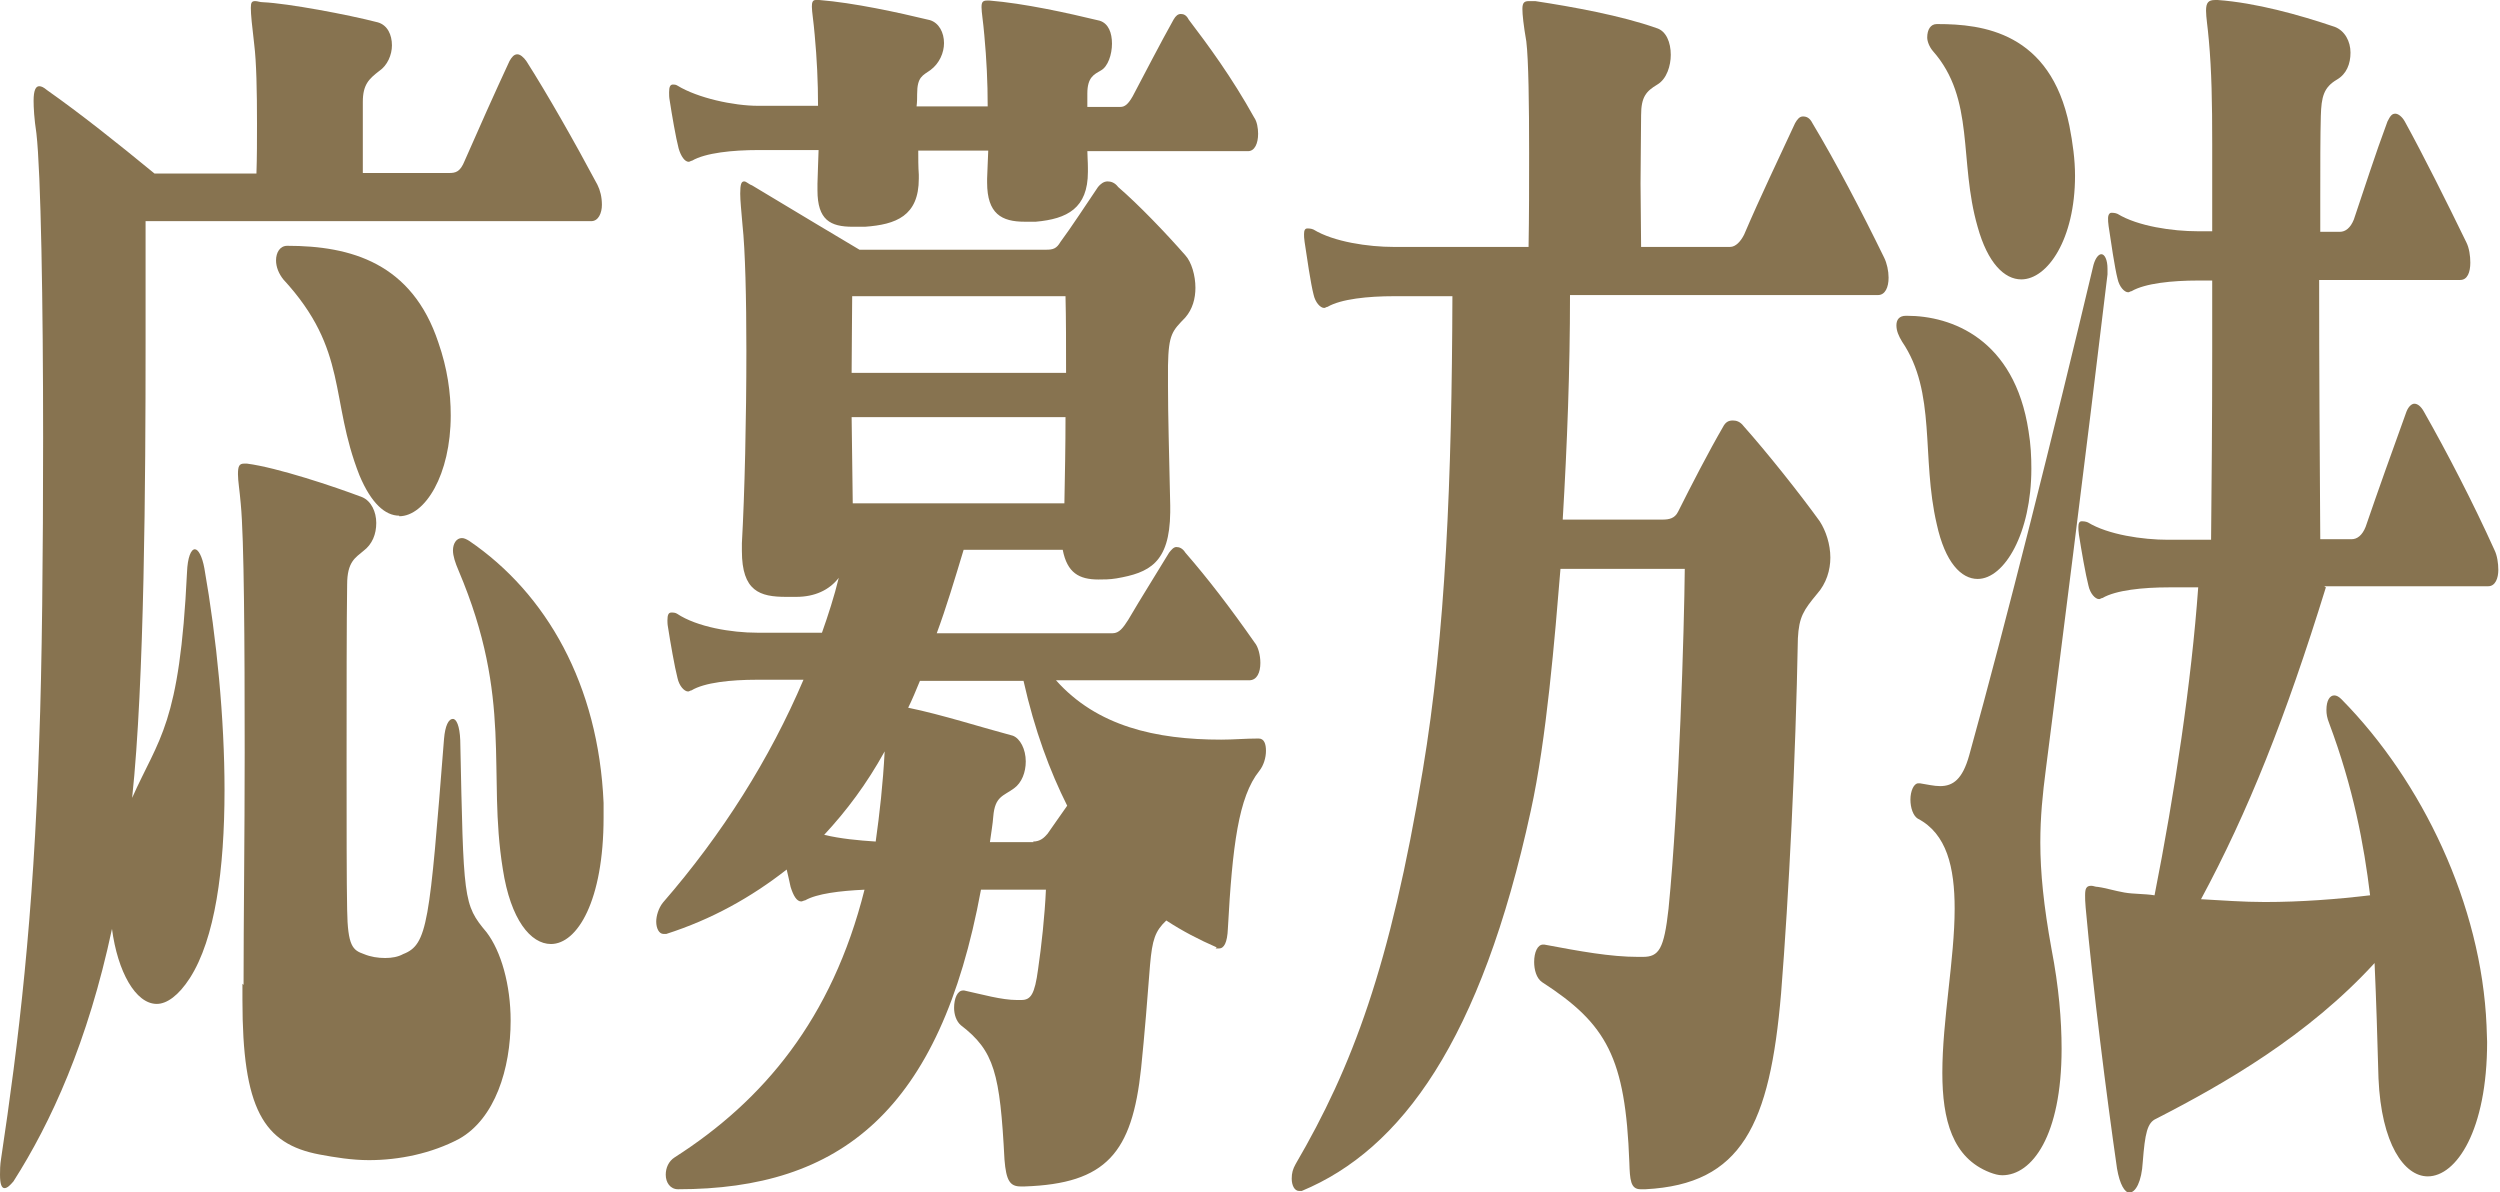
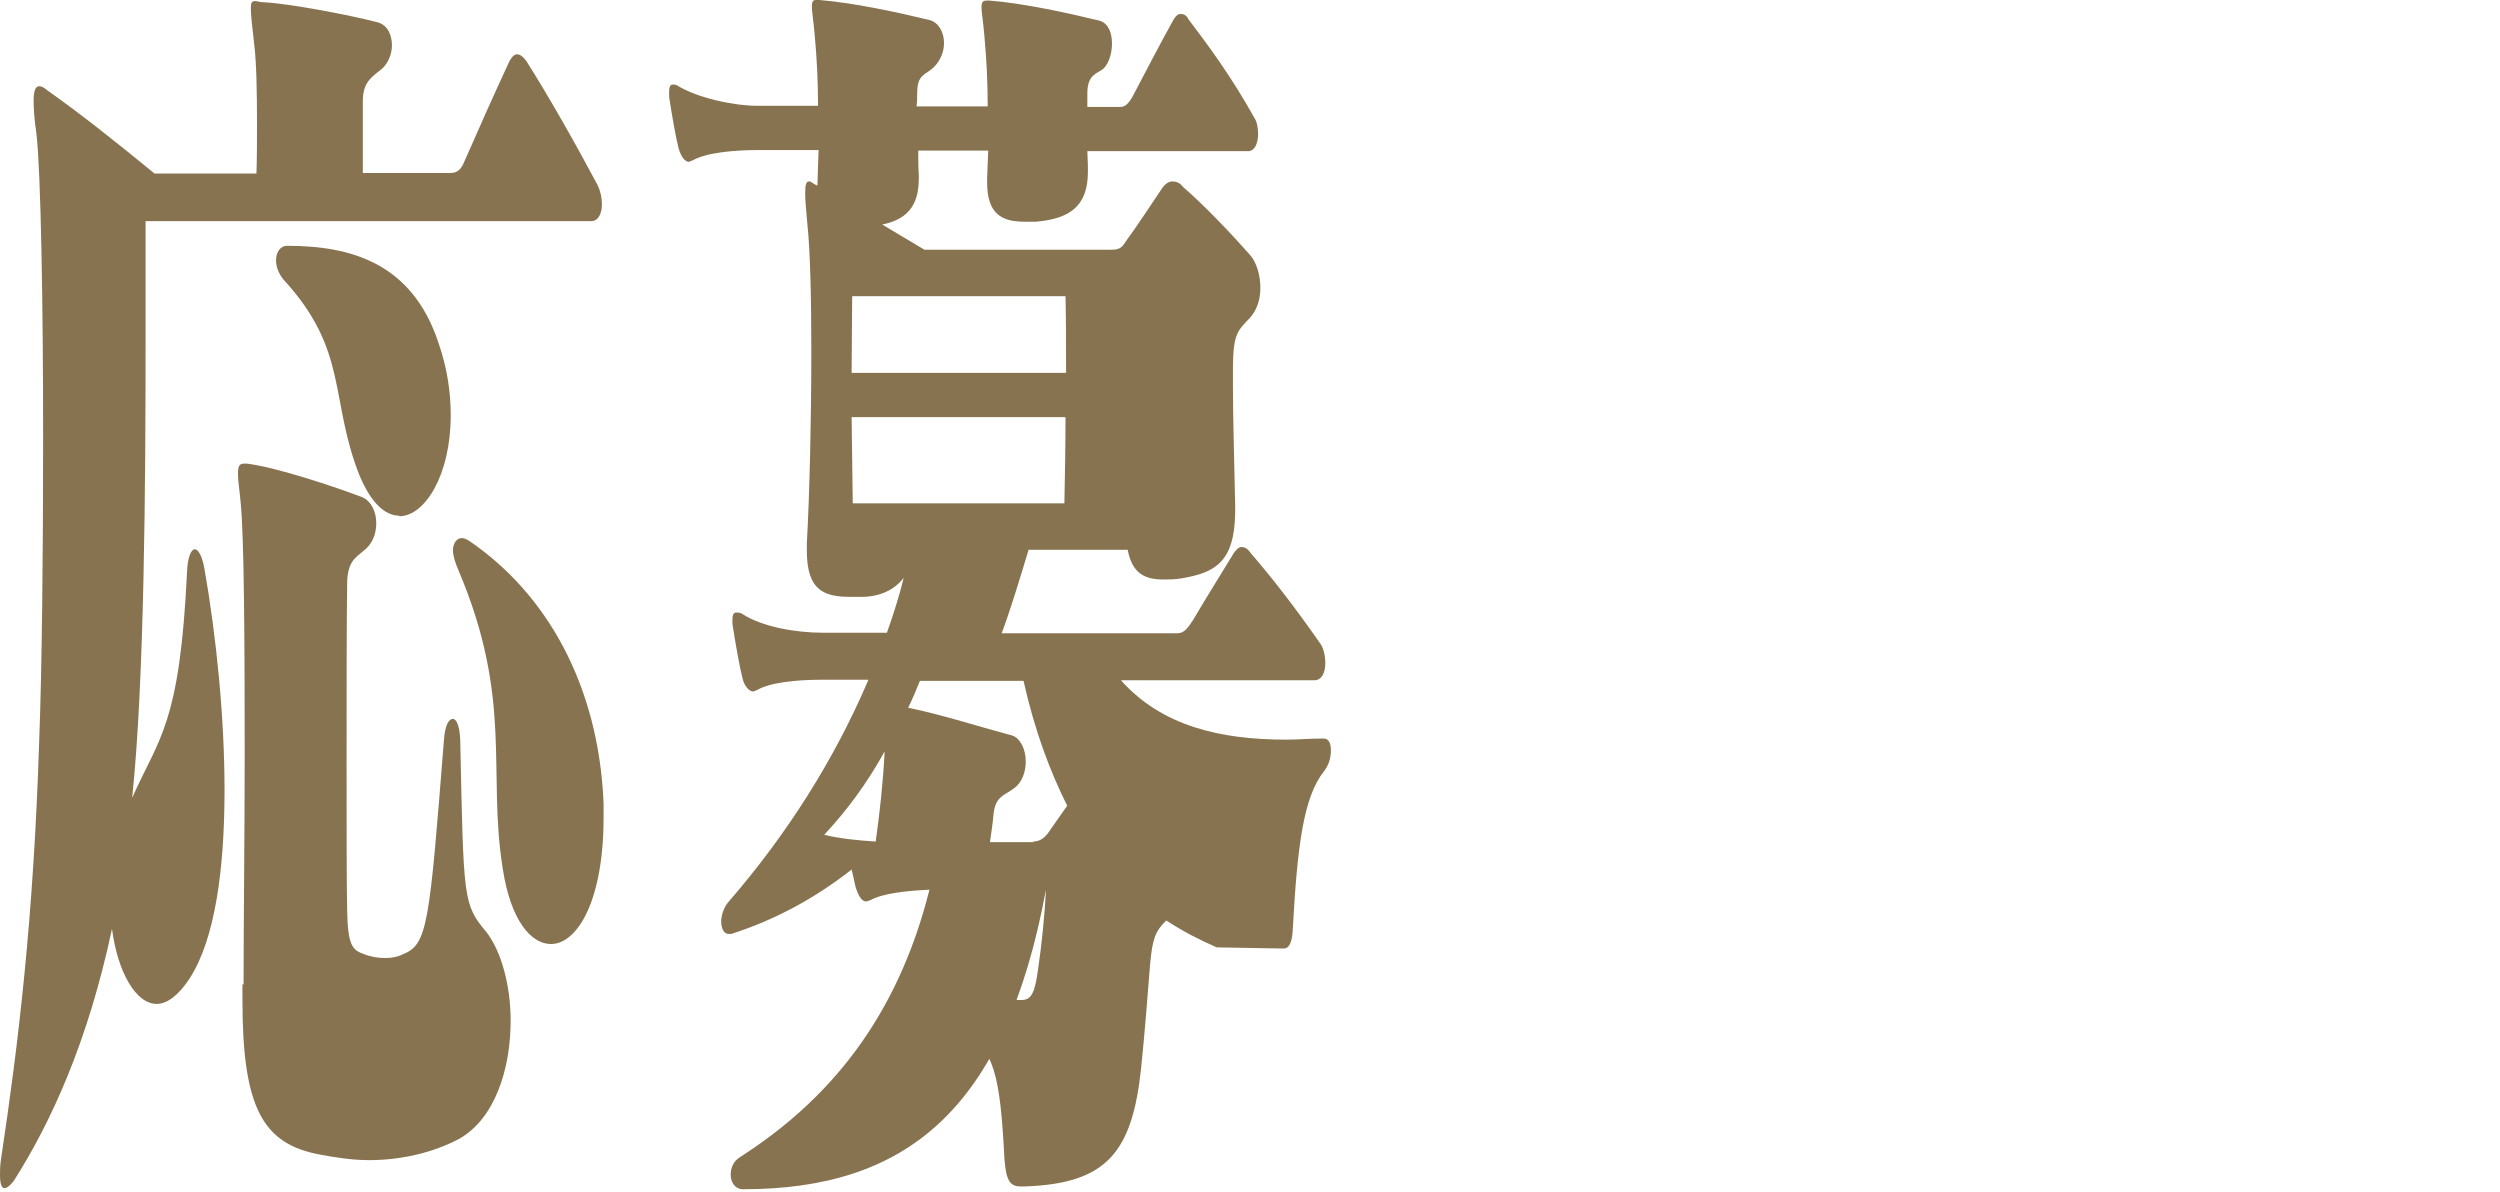
<svg xmlns="http://www.w3.org/2000/svg" id="_レイヤー_2" data-name="レイヤー 2" viewBox="0 0 44.65 21.29">
  <defs>
    <style>
      .cls-1 {
        fill: #877350;
      }
    </style>
  </defs>
  <g id="layout">
    <g>
      <path class="cls-1" d="m2.6,3.96v2.18c0,2.42-.02,6.05-.24,8.11.48-1.08.85-1.3.98-4.03.01-.26.07-.41.14-.41.06,0,.13.12.17.34.22,1.25.36,2.69.36,3.96,0,1.42-.17,2.66-.62,3.36-.2.31-.41.46-.59.46-.38,0-.7-.58-.8-1.34-.43,2.02-1.09,3.46-1.76,4.51-.06.07-.11.12-.16.12s-.08-.07-.08-.24c0-.07,0-.17.02-.29.31-2.06.58-4.3.68-7.46.05-1.3.07-3.38.07-5.4,0-2.42-.04-4.75-.12-5.45-.04-.26-.05-.46-.05-.58,0-.19.04-.26.1-.26.04,0,.08.02.14.07.61.43,1.25.94,1.92,1.49h1.82c.01-.29.01-.6.01-.89,0-.58-.01-1.1-.05-1.42-.04-.34-.06-.53-.06-.65,0-.1.02-.12.08-.12.04,0,.08.02.14.02.44.02,1.51.22,2.05.36.17.05.25.22.25.41,0,.17-.08.36-.23.46-.18.14-.29.24-.29.55v1.27h1.54c.12,0,.2-.02.28-.22.24-.55.54-1.22.8-1.78.04-.07.08-.12.14-.12.05,0,.11.05.16.12.37.58.86,1.44,1.27,2.21.05.1.08.22.08.36s-.06.29-.19.29H2.6Zm1.75,13.63c0-1.13.02-2.66.02-4.15,0-1.97-.01-3.82-.07-4.44-.02-.24-.05-.41-.05-.53,0-.14.02-.19.11-.19h.05c.54.07,1.56.41,2.06.6.16.07.25.26.25.46s-.07.38-.23.5c-.14.12-.29.19-.29.6-.01.67-.01,1.94-.01,3.17,0,1.1,0,2.16.01,2.64.01.65.1.72.3.79.12.05.25.07.38.07.12,0,.23-.02.32-.07.44-.17.47-.55.73-3.84.02-.24.08-.36.16-.36.06,0,.12.12.13.38.06,2.86.05,2.93.47,3.43.26.34.43.94.43,1.58,0,.86-.28,1.75-.92,2.11-.49.26-1.07.38-1.61.38-.31,0-.61-.05-.88-.1-1.01-.19-1.38-.82-1.38-2.76v-.29Zm2.78-8.38c-.25,0-.5-.22-.71-.72-.54-1.37-.19-2.23-1.36-3.5-.08-.1-.13-.22-.13-.34,0-.14.07-.26.2-.26,1.14,0,2.23.31,2.7,1.73.16.46.22.89.22,1.3,0,1.06-.46,1.8-.92,1.8Zm1.85,6.31c-.28-1.73.19-3.02-.79-5.33-.06-.14-.1-.26-.1-.36,0-.12.06-.22.16-.22.04,0,.08.02.13.05,1.38.94,2.31,2.57,2.4,4.68v.26c0,1.49-.47,2.26-.94,2.26-.36,0-.72-.43-.86-1.34Z" />
-       <path class="cls-1" d="m21.73,16.92c-.32-.14-.61-.29-.9-.48-.2.19-.25.34-.29.79-.04.53-.1,1.27-.16,1.85-.16,1.51-.62,2.06-2.08,2.11h-.07c-.19,0-.26-.1-.29-.48-.08-1.54-.18-1.94-.78-2.4-.08-.07-.12-.19-.12-.31,0-.17.06-.31.16-.31h.02c.32.07.67.17.94.17h.08c.17,0,.24-.1.3-.55.06-.41.12-.96.14-1.42h-1.16c-.73,3.96-2.52,5.35-5.41,5.35-.14,0-.22-.12-.22-.26,0-.12.05-.24.16-.31,1.58-1.01,2.81-2.47,3.39-4.78-.44.02-.85.07-1.06.19-.02,0-.05.02-.07.02-.08,0-.14-.1-.19-.26-.02-.1-.05-.22-.07-.31-.64.5-1.34.89-2.15,1.15h-.05c-.08,0-.13-.1-.13-.22,0-.1.04-.24.12-.34,1.06-1.22,1.91-2.57,2.51-3.98h-.83c-.47,0-.94.05-1.17.19-.02,0-.04.02-.06.02-.07,0-.16-.1-.19-.24-.05-.19-.13-.65-.17-.91-.01-.05-.01-.1-.01-.12,0-.1.02-.14.07-.14h.02s.05,0,.08.02c.36.24.98.34,1.43.34h1.16c.11-.31.22-.65.3-.98-.17.22-.43.34-.76.34h-.18c-.47,0-.79-.1-.79-.82v-.14c.05-.89.08-2.23.08-3.43,0-.94-.02-1.8-.07-2.26-.02-.24-.04-.43-.04-.55,0-.17.02-.22.07-.22.04,0,.08.05.14.07.56.34,1.92,1.15,1.92,1.15h3.33c.13,0,.19-.02.26-.14.18-.24.48-.7.67-.98.04-.05.1-.1.17-.1.06,0,.13.02.19.1.36.31.85.82,1.2,1.22.11.12.18.36.18.58,0,.19-.05.38-.18.53-.23.24-.3.29-.31.86v.36c0,.53.02,1.2.04,2.14v.12c-.01.91-.38,1.08-.96,1.18-.12.02-.23.02-.32.02-.35,0-.56-.12-.64-.53h-1.77c-.16.53-.31,1.03-.48,1.49h3.14c.12,0,.19-.1.28-.24.24-.41.47-.77.73-1.2.04-.05.08-.1.13-.1s.11.02.16.1c.4.46.8.98,1.24,1.61.06.07.1.22.1.36,0,.17-.06.31-.2.31h-3.45c.73.82,1.78,1.06,2.95,1.06.22,0,.43-.02.66-.02h.01c.1,0,.13.1.13.22s-.04.26-.12.36c-.37.46-.48,1.34-.56,2.81-.01.26-.07.36-.16.36h-.06Zm-2.31-14.23c0,.1.01.19.01.31v.07c0,.65-.37.84-.93.89h-.2c-.41,0-.67-.14-.67-.7v-.07c.01-.17.01-.34.02-.5h-1.25c0,.14,0,.29.01.43v.07c0,.67-.41.82-.96.86h-.22c-.4,0-.63-.12-.63-.65v-.12c.01-.22.01-.41.02-.6h-1.07c-.47,0-.95.05-1.19.19-.02,0-.04.02-.06.02-.07,0-.14-.1-.18-.24-.05-.19-.12-.6-.16-.86-.01-.05-.01-.1-.01-.14,0-.1.02-.14.07-.14.02,0,.05,0,.08.02.36.22,1,.36,1.44.36h1.07c0-.43-.02-.84-.06-1.27-.02-.24-.05-.41-.05-.5,0-.07.01-.12.07-.12h.06c.62.05,1.4.22,1.98.36.16.05.25.22.25.41,0,.17-.08.36-.24.48-.14.1-.24.12-.24.43,0,.07,0,.14-.01.22h1.27c0-.43-.02-.84-.06-1.27-.02-.24-.05-.41-.05-.5s.02-.12.1-.12h.04c.62.05,1.39.22,1.97.36.16.05.22.22.22.41s-.07.41-.2.48c-.12.07-.24.12-.24.41v.24h.59c.08,0,.14-.05.22-.19.18-.34.5-.96.73-1.37.04-.07.08-.1.13-.1s.1.02.14.1c.35.46.77,1.03,1.17,1.75.05.07.07.19.07.29,0,.17-.06.31-.18.31h-2.88Zm-4.7,12.22c.29.07.61.1.92.12.07-.5.13-1.03.16-1.61-.32.58-.68,1.06-1.08,1.49Zm.5-9.62c0,.41-.01.86-.01,1.37h3.83c0-.5,0-.96-.01-1.37h-3.8Zm-.01,2.16c.01.5.01,1.01.02,1.54h3.78c.01-.53.02-1.03.02-1.54h-3.83Zm3.24,7.58c.13,0,.2-.07.26-.14.08-.12.22-.31.35-.5-.31-.62-.58-1.34-.78-2.23h-1.85c-.07.17-.14.34-.21.48.59.12,1.34.36,1.87.5.13.05.23.24.23.46,0,.19-.07.38-.21.48-.19.14-.34.14-.37.5-.01.14-.04.31-.06.46h.78Z" />
-       <path class="cls-1" d="m29.3,21.24c-.18,0-.19-.17-.2-.48-.07-1.87-.4-2.47-1.56-3.22-.1-.07-.14-.22-.14-.36,0-.17.06-.31.16-.31h.02c.64.12,1.18.22,1.68.22h.08c.29,0,.38-.14.46-.86.19-1.92.28-5.02.29-6.07h-2.22c-.1,1.22-.25,3.05-.53,4.32-.89,4.1-2.31,6.05-4.09,6.79h-.05c-.08,0-.13-.1-.13-.22,0-.1.02-.17.07-.26,1.01-1.73,1.69-3.53,2.27-7.03.41-2.45.52-5.21.53-8.47h-1.04c-.47,0-.95.05-1.19.19-.02,0-.04.02-.06.02-.07,0-.16-.1-.19-.24-.05-.19-.12-.67-.16-.94-.01-.07-.01-.1-.01-.14,0-.07.02-.1.06-.1h.01s.06,0,.1.02c.36.22.98.31,1.43.31h2.41c.01-.53.01-1.13.01-1.68,0-.86-.01-1.66-.05-1.99-.05-.29-.07-.48-.07-.58,0-.12.04-.14.12-.14h.11c.66.1,1.54.26,2.16.48.18.05.26.26.26.48,0,.19-.07.43-.24.53-.2.12-.29.22-.29.55,0,.38-.01.79-.01,1.22,0,.36.01.74.01,1.13h1.59c.1,0,.19-.1.25-.22.3-.7.6-1.32.91-1.99.04-.07.08-.12.14-.12s.12.02.17.12c.42.7.88,1.58,1.28,2.4.05.1.08.24.08.36,0,.17-.06.31-.19.31h-5.5c0,1.34-.05,2.66-.13,4.01h1.78c.12,0,.22-.02.28-.14.23-.46.55-1.08.8-1.51.05-.1.11-.12.18-.12.06,0,.13.02.19.1.41.46,1,1.2,1.36,1.7.11.17.19.41.19.65,0,.22-.07.46-.24.65-.24.29-.32.41-.34.79-.04,2.16-.16,4.58-.3,6.34-.2,2.35-.7,3.41-2.42,3.5h-.08Z" />
-       <path class="cls-1" d="m34.06,5.64c.79,0,1.92.41,2.17,2.06.04.24.05.46.05.67,0,1.15-.48,1.97-.96,1.97-.29,0-.58-.29-.73-.98-.28-1.2,0-2.35-.62-3.26-.06-.1-.1-.19-.1-.29s.05-.17.17-.17h.02Zm.23,8.35c.13.02.25.05.36.05.23,0,.4-.12.52-.55.66-2.38,1.52-5.81,2.22-8.76.04-.14.1-.19.14-.19.06,0,.11.1.11.26v.1c-.37,3.1-.9,7.27-1.1,8.83-.06.46-.1.86-.1,1.32,0,.53.06,1.13.2,1.9.13.67.18,1.27.18,1.78,0,1.56-.53,2.26-1.06,2.26-.07,0-.14-.02-.22-.05-.67-.26-.85-.94-.85-1.78,0-.94.22-2.04.22-2.93,0-.74-.14-1.34-.66-1.61-.08-.05-.13-.19-.13-.34s.06-.29.14-.29h.02Zm.32-13.56c.79,0,2.01.14,2.35,1.82.06.31.1.6.1.89,0,1.13-.49,1.85-.96,1.85-.3,0-.6-.29-.78-.94-.34-1.18-.04-2.28-.8-3.14-.06-.07-.1-.17-.1-.24,0-.14.06-.24.17-.24h.02Zm6.93,10.06c-.72,2.33-1.39,4.01-2.23,5.57.36.02.76.05,1.14.05.65,0,1.29-.05,1.88-.12-.11-.91-.3-1.92-.73-3.07-.04-.1-.05-.17-.05-.24,0-.17.06-.26.14-.26.04,0,.08.02.13.07,1.44,1.46,2.5,3.67,2.59,5.83,0,.1.01.19.01.29,0,1.58-.55,2.4-1.06,2.4-.42,0-.83-.58-.88-1.75-.02-.72-.04-1.39-.07-2.06-1.19,1.3-2.69,2.16-3.9,2.78-.16.07-.2.26-.24.77-.02.36-.13.55-.24.55-.08,0-.17-.14-.22-.43-.19-1.32-.43-3.22-.56-4.66-.01-.1-.01-.17-.01-.22,0-.12.02-.17.11-.17.04,0,.07.02.12.02.14.02.3.07.47.1s.35.02.54.05c.36-1.82.66-3.82.78-5.5h-.52c-.47,0-.95.05-1.19.19-.02,0-.04.02-.06.02-.07,0-.16-.1-.19-.24-.05-.19-.13-.65-.17-.91-.01-.07-.01-.1-.01-.14,0-.07.02-.1.06-.1h.01s.06,0,.1.02c.36.22.98.31,1.43.31h.77c.01-.98.02-2.18.02-3.36v-1.27h-.25c-.47,0-.95.05-1.19.19-.02,0-.04.02-.06.02-.07,0-.16-.1-.19-.24-.05-.19-.12-.67-.16-.94-.01-.07-.01-.1-.01-.14,0-.07.03-.1.06-.1h.01s.06,0,.1.02c.36.22.98.31,1.43.31h.26v-1.56c0-.74-.01-1.3-.06-1.85-.02-.24-.05-.41-.05-.53,0-.14.04-.19.16-.19h.05c.68.05,1.44.26,2.09.48.18.07.28.26.28.46s-.07.38-.24.48c-.24.14-.28.31-.29.65-.01.36-.01.89-.01,1.49v.58h.35c.1,0,.19-.07.25-.22.21-.62.37-1.13.6-1.75.05-.1.08-.14.14-.14.05,0,.12.05.17.14.33.6.75,1.44,1.1,2.16.05.1.07.24.07.36,0,.17-.05.31-.18.31h-2.52c0,1.51.01,3.24.02,4.63h.56c.1,0,.19-.07.25-.22.24-.7.47-1.34.73-2.06.04-.1.1-.14.14-.14.06,0,.12.05.17.14.42.74.88,1.63,1.26,2.47.05.1.07.24.07.36,0,.14-.05.29-.18.29h-2.93Z" />
+       <path class="cls-1" d="m21.73,16.92c-.32-.14-.61-.29-.9-.48-.2.19-.25.34-.29.79-.04.53-.1,1.27-.16,1.85-.16,1.51-.62,2.06-2.08,2.11h-.07c-.19,0-.26-.1-.29-.48-.08-1.54-.18-1.94-.78-2.4-.08-.07-.12-.19-.12-.31,0-.17.06-.31.16-.31h.02c.32.07.67.17.94.17h.08c.17,0,.24-.1.3-.55.06-.41.12-.96.14-1.42c-.73,3.96-2.52,5.35-5.41,5.35-.14,0-.22-.12-.22-.26,0-.12.05-.24.16-.31,1.58-1.01,2.81-2.47,3.39-4.78-.44.02-.85.07-1.06.19-.02,0-.05.02-.07.02-.08,0-.14-.1-.19-.26-.02-.1-.05-.22-.07-.31-.64.5-1.34.89-2.15,1.15h-.05c-.08,0-.13-.1-.13-.22,0-.1.04-.24.12-.34,1.06-1.22,1.91-2.57,2.51-3.98h-.83c-.47,0-.94.05-1.17.19-.02,0-.04.02-.06.02-.07,0-.16-.1-.19-.24-.05-.19-.13-.65-.17-.91-.01-.05-.01-.1-.01-.12,0-.1.02-.14.07-.14h.02s.05,0,.08.02c.36.24.98.34,1.43.34h1.16c.11-.31.22-.65.3-.98-.17.22-.43.34-.76.34h-.18c-.47,0-.79-.1-.79-.82v-.14c.05-.89.08-2.23.08-3.43,0-.94-.02-1.8-.07-2.26-.02-.24-.04-.43-.04-.55,0-.17.02-.22.07-.22.04,0,.08.05.14.07.56.34,1.92,1.15,1.92,1.15h3.33c.13,0,.19-.02.26-.14.18-.24.48-.7.67-.98.04-.05.1-.1.17-.1.06,0,.13.02.19.1.36.31.85.82,1.2,1.22.11.12.18.36.18.58,0,.19-.05.38-.18.53-.23.24-.3.29-.31.86v.36c0,.53.02,1.2.04,2.14v.12c-.01.91-.38,1.08-.96,1.18-.12.02-.23.02-.32.02-.35,0-.56-.12-.64-.53h-1.77c-.16.53-.31,1.03-.48,1.49h3.14c.12,0,.19-.1.28-.24.24-.41.47-.77.73-1.2.04-.05.08-.1.13-.1s.11.02.16.1c.4.46.8.98,1.24,1.61.06.07.1.22.1.36,0,.17-.06.31-.2.31h-3.45c.73.82,1.78,1.06,2.95,1.06.22,0,.43-.02.66-.02h.01c.1,0,.13.1.13.22s-.04.26-.12.36c-.37.46-.48,1.34-.56,2.81-.01.26-.07.36-.16.36h-.06Zm-2.31-14.23c0,.1.01.19.01.31v.07c0,.65-.37.84-.93.89h-.2c-.41,0-.67-.14-.67-.7v-.07c.01-.17.01-.34.02-.5h-1.25c0,.14,0,.29.01.43v.07c0,.67-.41.82-.96.86h-.22c-.4,0-.63-.12-.63-.65v-.12c.01-.22.01-.41.02-.6h-1.07c-.47,0-.95.05-1.19.19-.02,0-.04.02-.06.02-.07,0-.14-.1-.18-.24-.05-.19-.12-.6-.16-.86-.01-.05-.01-.1-.01-.14,0-.1.02-.14.07-.14.02,0,.05,0,.08.02.36.22,1,.36,1.44.36h1.07c0-.43-.02-.84-.06-1.27-.02-.24-.05-.41-.05-.5,0-.07.01-.12.07-.12h.06c.62.05,1.4.22,1.98.36.16.05.25.22.25.41,0,.17-.08.36-.24.48-.14.1-.24.12-.24.43,0,.07,0,.14-.01.22h1.27c0-.43-.02-.84-.06-1.27-.02-.24-.05-.41-.05-.5s.02-.12.1-.12h.04c.62.05,1.39.22,1.97.36.16.05.22.22.22.41s-.07.41-.2.48c-.12.07-.24.12-.24.41v.24h.59c.08,0,.14-.05.22-.19.18-.34.5-.96.73-1.37.04-.07.08-.1.13-.1s.1.02.14.1c.35.46.77,1.03,1.17,1.75.05.07.07.19.07.29,0,.17-.06.31-.18.31h-2.88Zm-4.7,12.22c.29.07.61.1.92.12.07-.5.13-1.03.16-1.61-.32.58-.68,1.06-1.08,1.49Zm.5-9.62c0,.41-.01.86-.01,1.37h3.83c0-.5,0-.96-.01-1.37h-3.8Zm-.01,2.16c.01.5.01,1.01.02,1.54h3.78c.01-.53.02-1.03.02-1.54h-3.83Zm3.24,7.58c.13,0,.2-.07.26-.14.08-.12.22-.31.35-.5-.31-.62-.58-1.34-.78-2.23h-1.85c-.07.17-.14.34-.21.48.59.12,1.34.36,1.87.5.13.05.23.24.23.46,0,.19-.07.38-.21.48-.19.14-.34.14-.37.5-.01.14-.04.31-.06.46h.78Z" />
    </g>
  </g>
</svg>